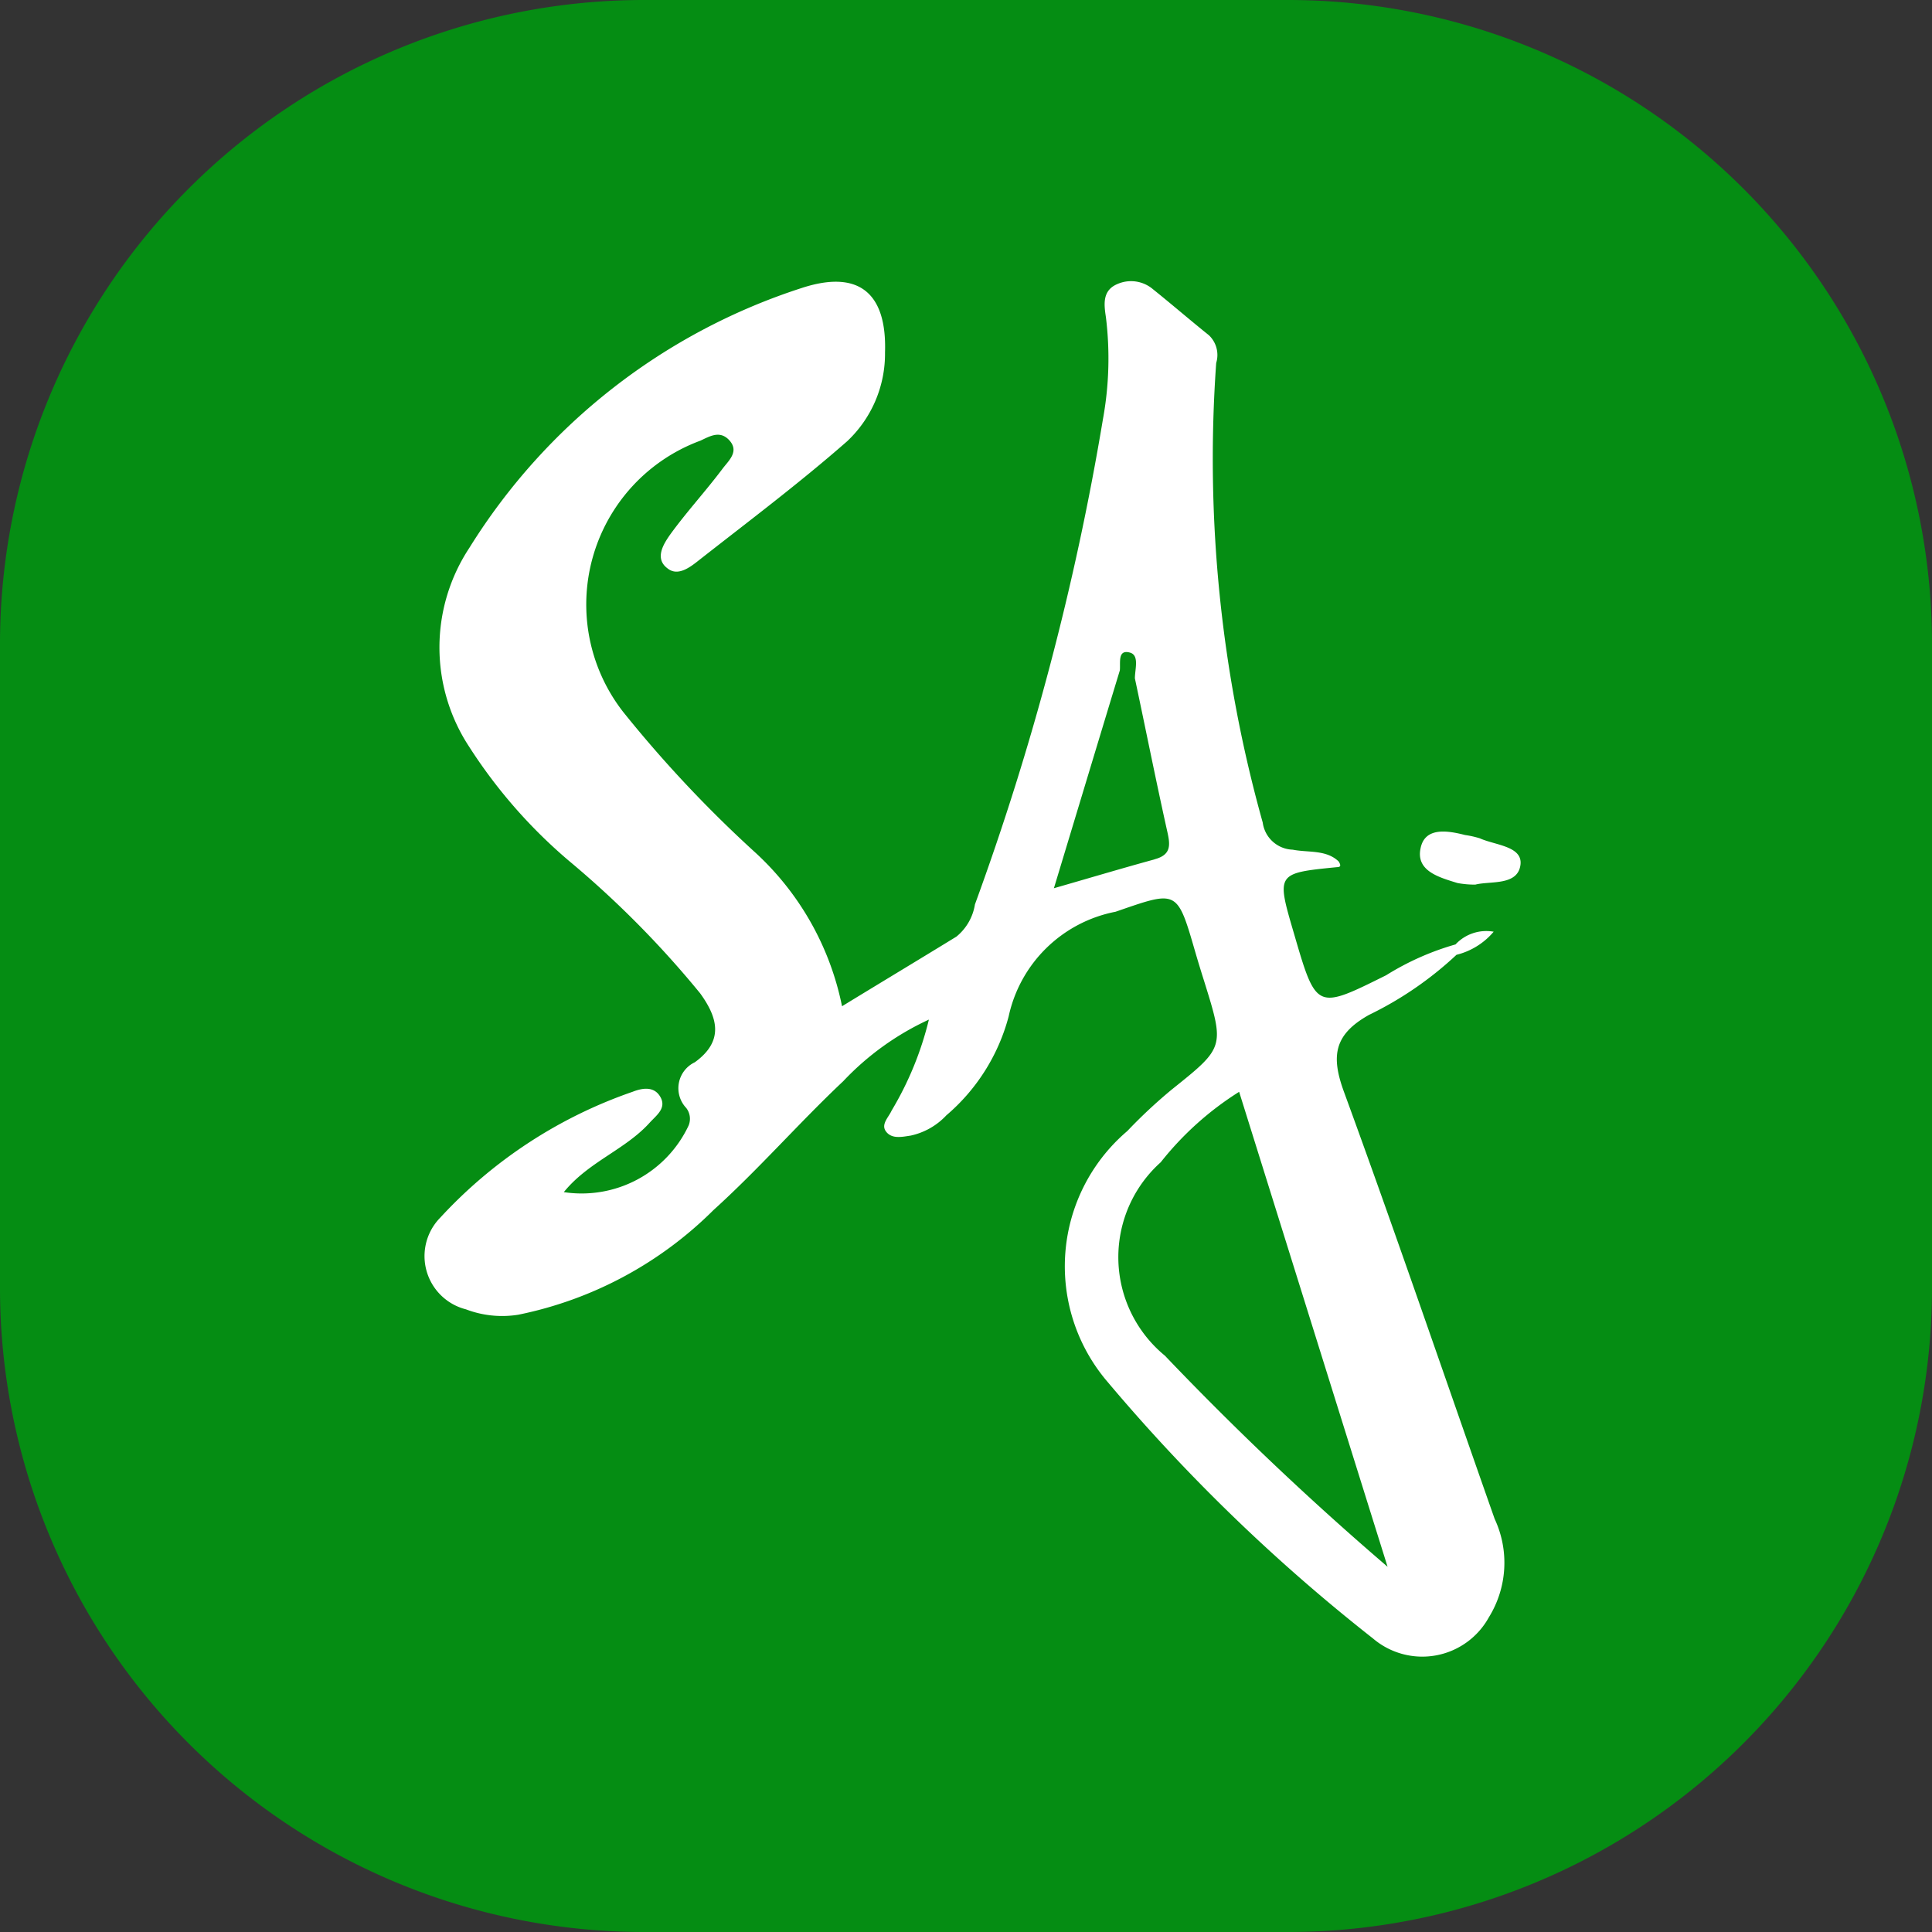
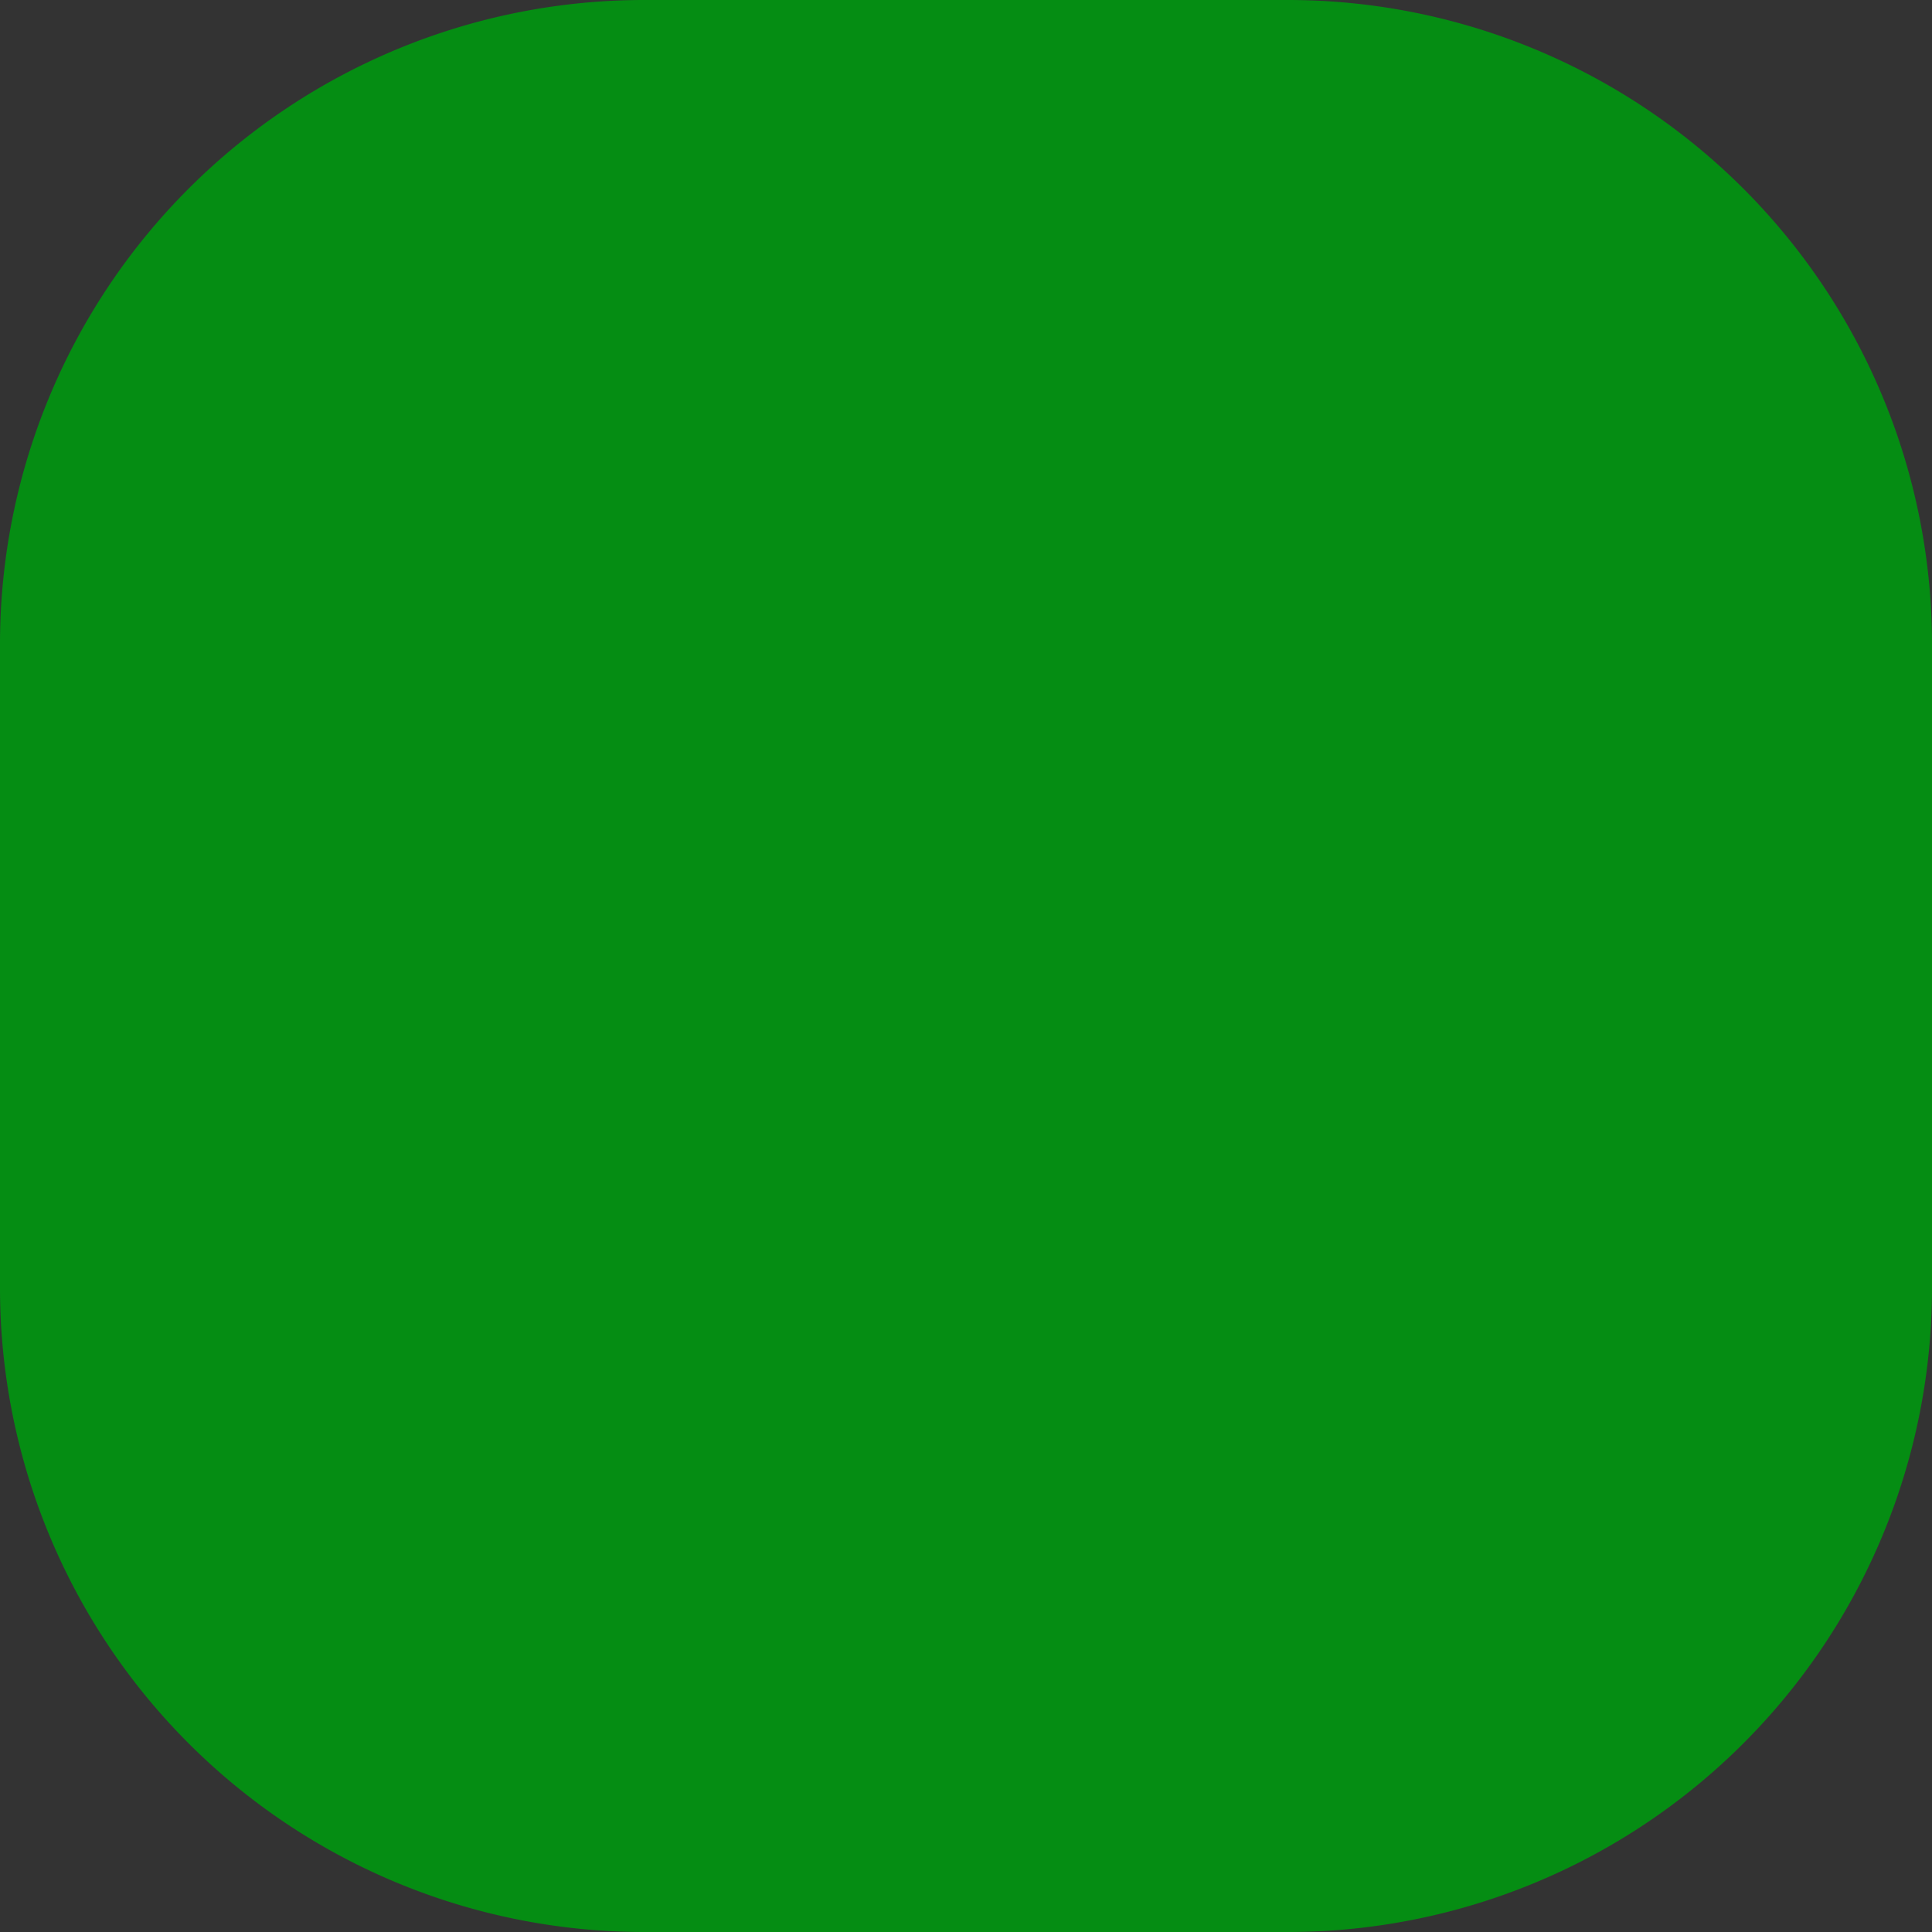
<svg xmlns="http://www.w3.org/2000/svg" width="24" height="24" viewBox="0 0 24 24">
  <rect x="0" y="0" width="24" height="24" fill="#333333" stroke="none" />
  <path d="M8,0h8a8,8,0,0,1,8,8v8a8,8,0,0,1-8,8H8a8,8,0,0,1-8-8V8A8,8,0,0,1,8,0Z" fill="#058d13" />
  <g transform="translate(2 2)">
    <g transform="translate(0 0)">
      <g transform="translate(0 0)" fill="#fff" stroke="#707070" stroke-width="1" opacity="0">
        <rect width="20" height="20" stroke="none" />
        <rect x="0.5" y="0.5" width="19" height="19" fill="none" />
      </g>
      <g transform="translate(0.4 0.4)">
        <g fill="#fff" stroke="#707070" stroke-width="1" opacity="0">
-           <rect width="19.2" height="19.2" stroke="none" />
-           <rect x="0.5" y="0.5" width="18.2" height="18.2" fill="none" />
-         </g>
+           </g>
        <g transform="translate(2.878 1.09)">
-           <path d="M1053.49,517.8c-.161-.442-.123-.709.313-.953a4.388,4.388,0,0,0,1.086-.746.881.881,0,0,0,.462-.287.522.522,0,0,0-.474.158h0a3.361,3.361,0,0,0-.862.383c-.867.431-.867.436-1.145-.519-.22-.749-.22-.749.535-.824.043,0,.054-.019.019-.072-.155-.147-.377-.107-.57-.145a.389.389,0,0,1-.372-.337,16.768,16.768,0,0,1-.578-5.709.338.338,0,0,0-.091-.345c-.233-.187-.46-.383-.693-.57a.421.421,0,0,0-.447-.064c-.185.08-.163.252-.139.41a4.2,4.2,0,0,1-.037,1.268,33.69,33.69,0,0,1-1.59,6.027.647.647,0,0,1-.23.4c-.466.286-.934.567-1.421.865a3.542,3.542,0,0,0-1.1-1.93,15.387,15.387,0,0,1-1.617-1.724,2.17,2.17,0,0,1,.958-3.372c.115-.054.235-.126.348-.016.147.147,0,.265-.075.367-.209.278-.444.533-.648.814-.083.118-.2.3-.032.423.126.1.276-.013.385-.1.621-.487,1.252-.961,1.844-1.48a1.492,1.492,0,0,0,.471-1.105c.024-.741-.329-1.03-1.033-.8a7.616,7.616,0,0,0-4.13,3.228,2.245,2.245,0,0,0-.005,2.468,6.36,6.36,0,0,0,1.242,1.421,12.153,12.153,0,0,1,1.63,1.646c.217.3.3.591-.067.856a.357.357,0,0,0-.107.567.219.219,0,0,1,.03.219,1.468,1.468,0,0,1-1.55.827c.305-.377.765-.527,1.068-.864.083-.091.211-.179.131-.319s-.233-.107-.343-.064a5.839,5.839,0,0,0-2.39,1.563.682.682,0,0,0,.318,1.14,1.265,1.265,0,0,0,.65.067,4.779,4.779,0,0,0,2.425-1.3c.562-.508,1.063-1.084,1.611-1.6a3.44,3.44,0,0,1,1.065-.766,4.062,4.062,0,0,1-.463,1.13c-.037.083-.134.169-.072.257.072.1.2.07.308.054a.853.853,0,0,0,.444-.252,2.43,2.43,0,0,0,.774-1.229,1.687,1.687,0,0,1,1.328-1.3c.768-.265.763-.284.99.5.035.12.072.241.11.361.257.824.254.822-.4,1.346a6.3,6.3,0,0,0-.554.517,2.207,2.207,0,0,0-.244,3.118,22.343,22.343,0,0,0,3.295,3.185.944.944,0,0,0,1.44-.262,1.287,1.287,0,0,0,.072-1.223C1054.74,521.339,1054.135,519.562,1053.49,517.8Zm-2.35-2.885c-.391.107-.776.222-1.252.359.286-.945.551-1.825.819-2.706.01-.094-.03-.262.123-.222.123.032.064.206.064.321.134.629.26,1.263.4,1.892.04.174.057.3-.158.356Zm.131,6.169a1.583,1.583,0,0,1-.056-2.406,3.862,3.862,0,0,1,.974-.875c.61,1.951,1.207,3.865,1.844,5.9a37.949,37.949,0,0,1-2.762-2.618Z" transform="translate(-1042.074 -507.73)" fill="#fff" />
-           <path d="M1089.009,533.363a1.149,1.149,0,0,0-.183-.041c-.222-.057-.5-.1-.553.164-.061.284.232.362.457.432a1.164,1.164,0,0,0,.223.02c.186-.048.527.018.561-.247C1089.542,533.46,1089.2,533.449,1089.009,533.363Z" transform="translate(-1075.904 -526.439)" fill="#fff" />
-         </g>
+           </g>
      </g>
    </g>
  </g>
</svg>